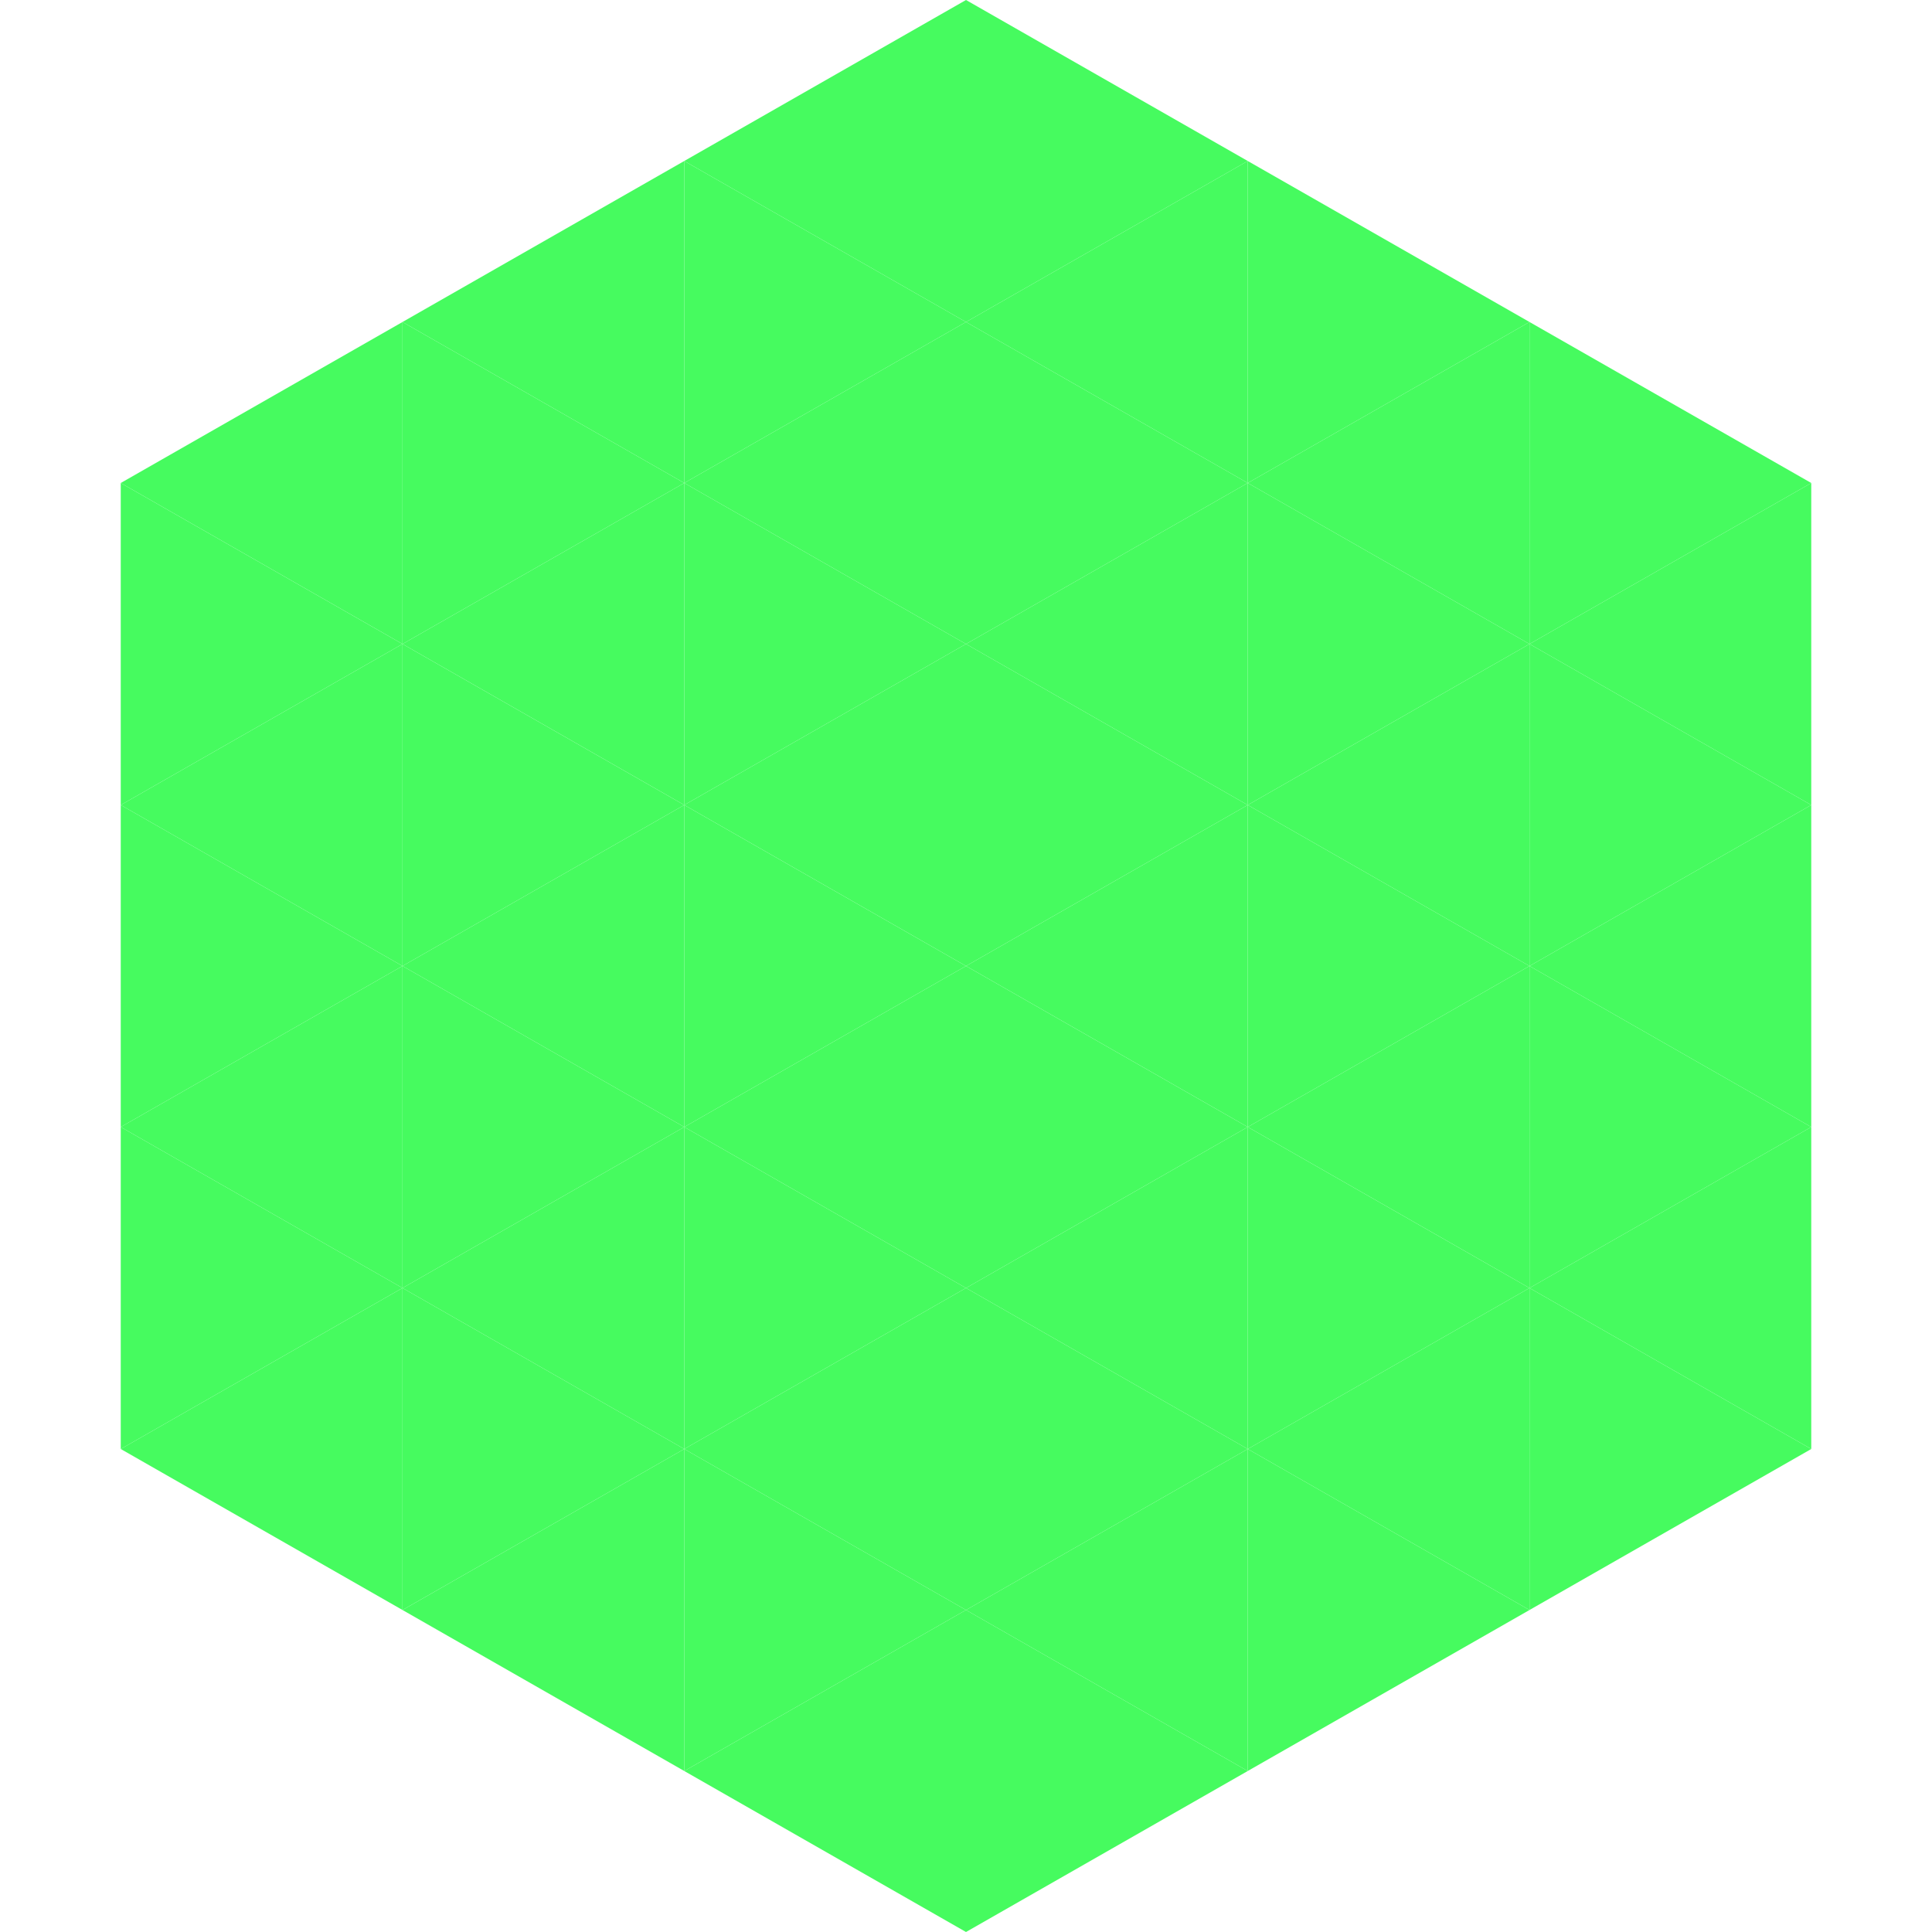
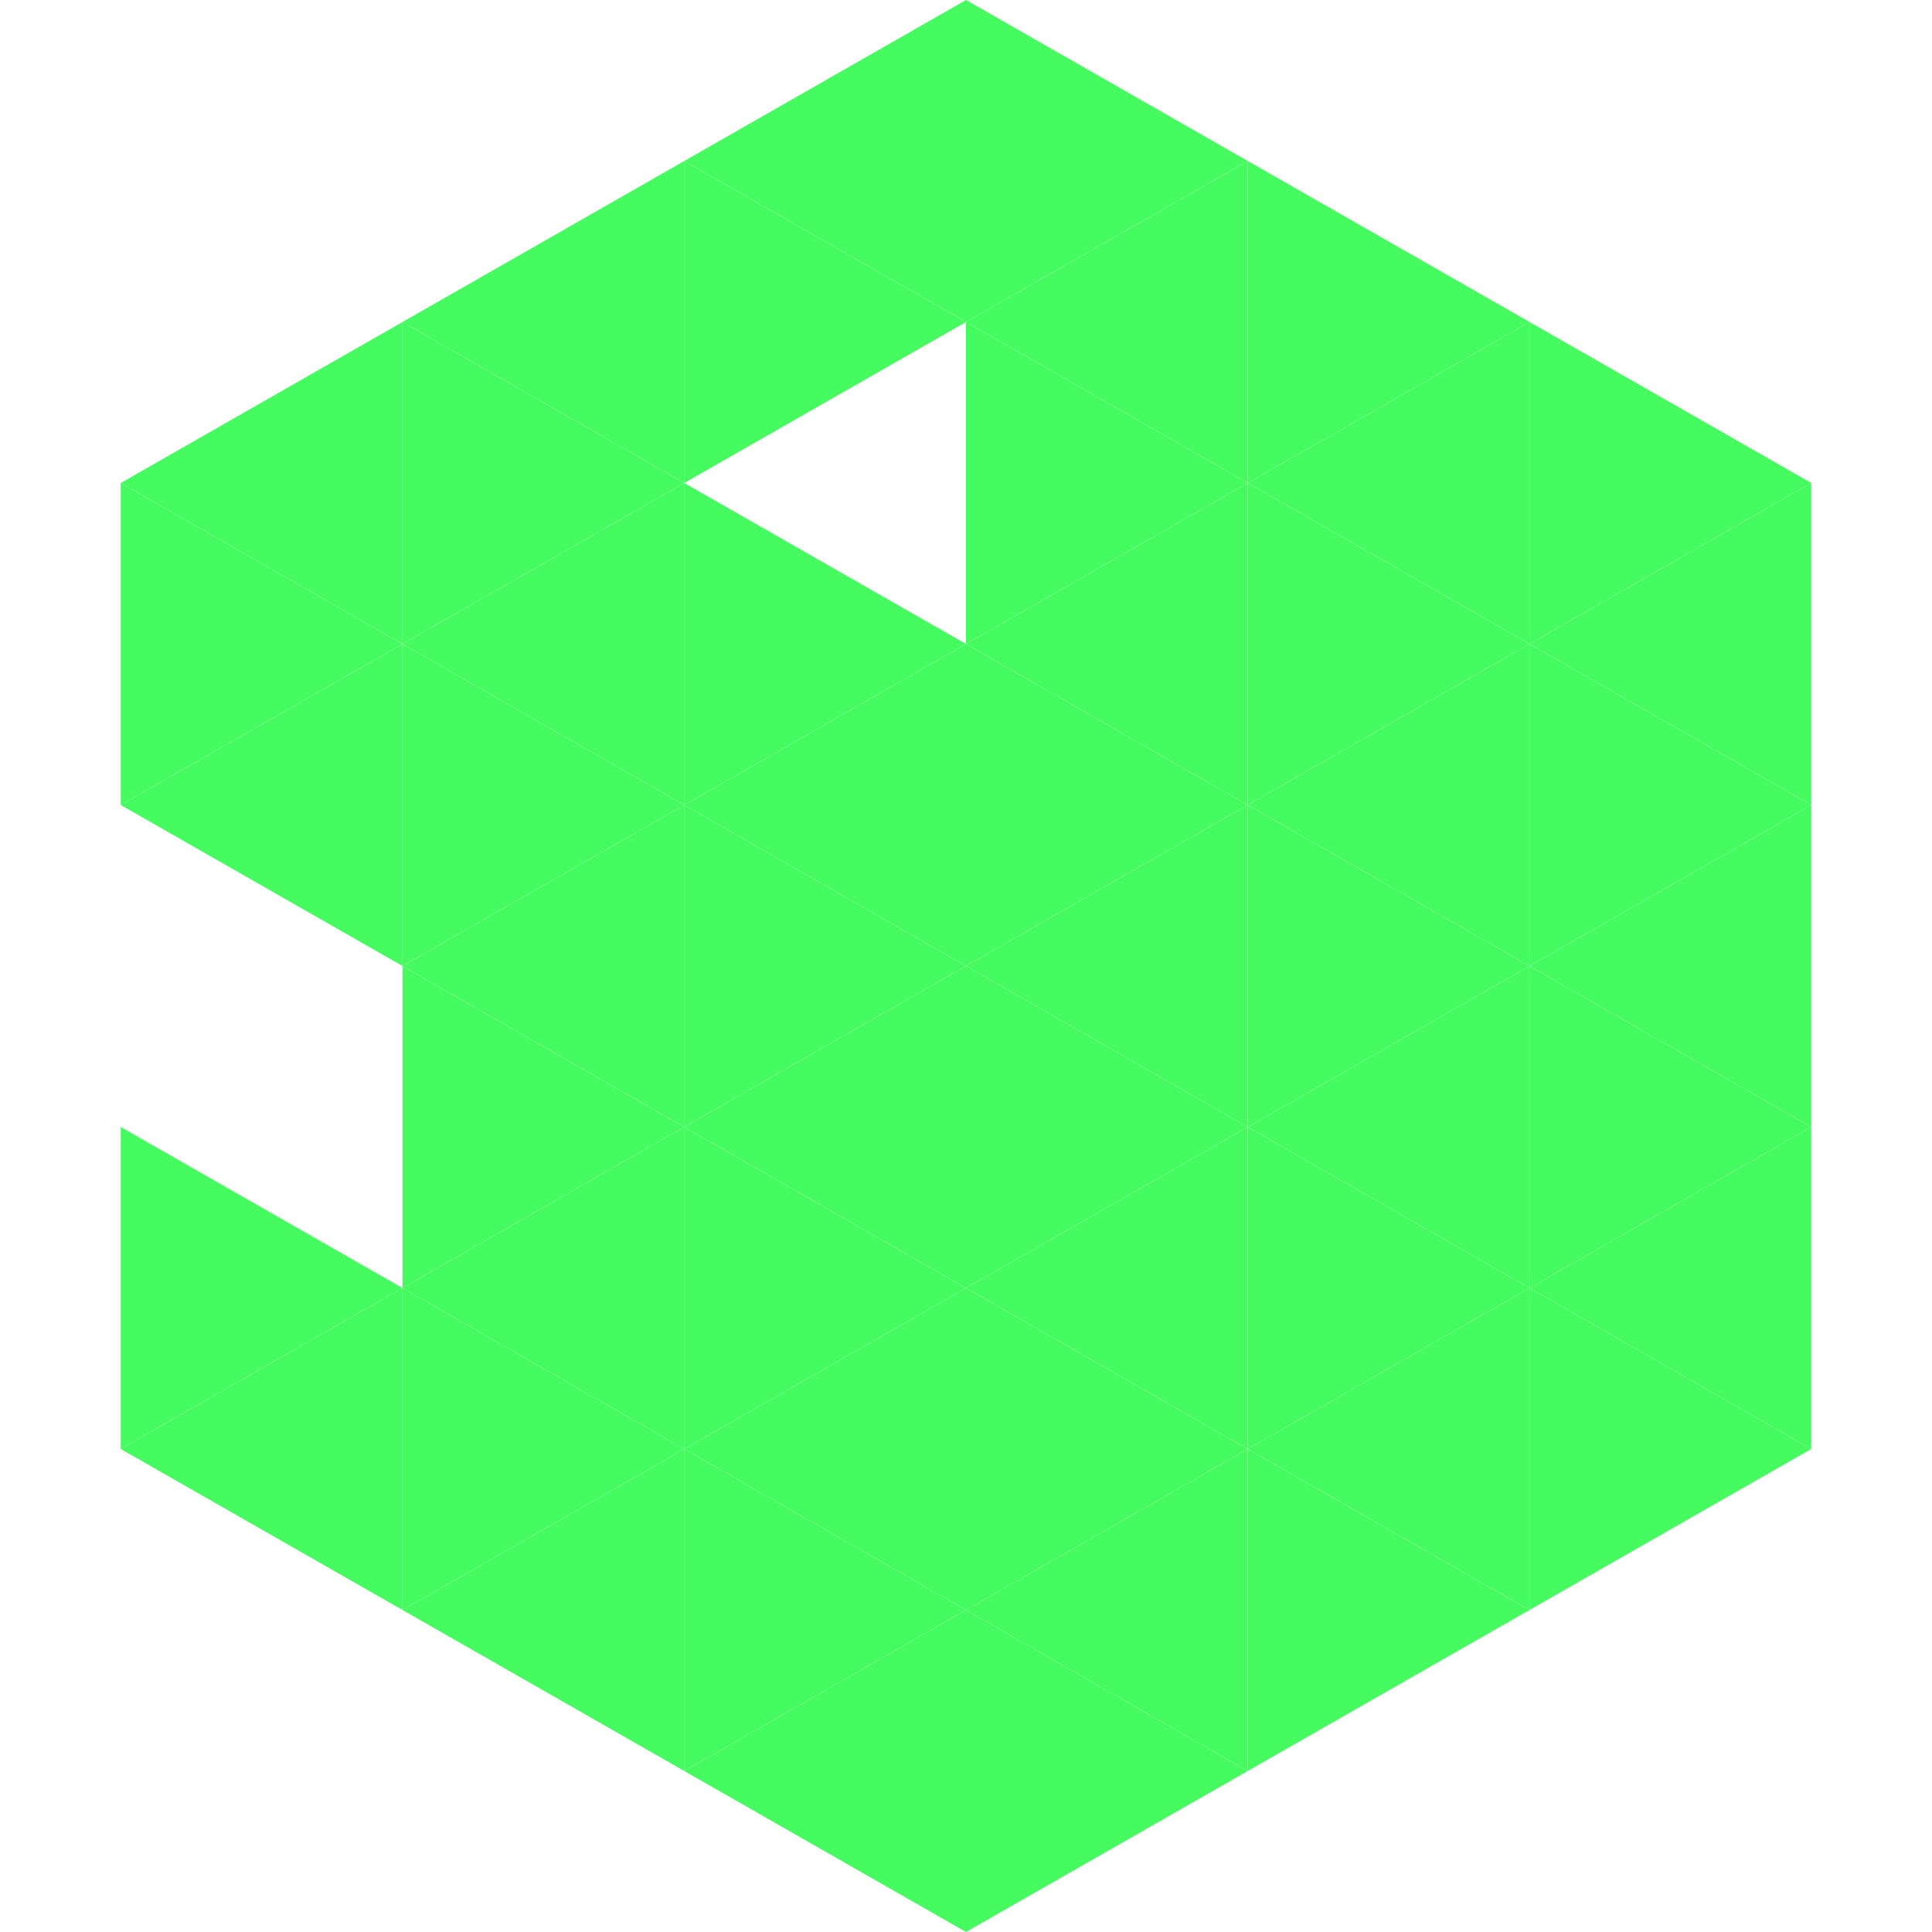
<svg xmlns="http://www.w3.org/2000/svg" width="240" height="240">
  <polygon points="50,40 15,60 50,80" style="fill:rgb(70,251,95)" />
  <polygon points="190,40 225,60 190,80" style="fill:rgb(70,251,95)" />
  <polygon points="15,60 50,80 15,100" style="fill:rgb(70,251,95)" />
  <polygon points="225,60 190,80 225,100" style="fill:rgb(70,251,95)" />
  <polygon points="50,80 15,100 50,120" style="fill:rgb(70,251,95)" />
  <polygon points="190,80 225,100 190,120" style="fill:rgb(70,251,95)" />
-   <polygon points="15,100 50,120 15,140" style="fill:rgb(70,251,95)" />
  <polygon points="225,100 190,120 225,140" style="fill:rgb(70,251,95)" />
-   <polygon points="50,120 15,140 50,160" style="fill:rgb(70,251,95)" />
  <polygon points="190,120 225,140 190,160" style="fill:rgb(70,251,95)" />
  <polygon points="15,140 50,160 15,180" style="fill:rgb(70,251,95)" />
  <polygon points="225,140 190,160 225,180" style="fill:rgb(70,251,95)" />
  <polygon points="50,160 15,180 50,200" style="fill:rgb(70,251,95)" />
  <polygon points="190,160 225,180 190,200" style="fill:rgb(70,251,95)" />
  <polygon points="15,180 50,200 15,220" style="fill:rgb(255,255,255); fill-opacity:0" />
  <polygon points="225,180 190,200 225,220" style="fill:rgb(255,255,255); fill-opacity:0" />
  <polygon points="50,0 85,20 50,40" style="fill:rgb(255,255,255); fill-opacity:0" />
  <polygon points="190,0 155,20 190,40" style="fill:rgb(255,255,255); fill-opacity:0" />
  <polygon points="85,20 50,40 85,60" style="fill:rgb(70,251,95)" />
  <polygon points="155,20 190,40 155,60" style="fill:rgb(70,251,95)" />
  <polygon points="50,40 85,60 50,80" style="fill:rgb(70,251,95)" />
  <polygon points="190,40 155,60 190,80" style="fill:rgb(70,251,95)" />
  <polygon points="85,60 50,80 85,100" style="fill:rgb(70,251,95)" />
  <polygon points="155,60 190,80 155,100" style="fill:rgb(70,251,95)" />
  <polygon points="50,80 85,100 50,120" style="fill:rgb(70,251,95)" />
  <polygon points="190,80 155,100 190,120" style="fill:rgb(70,251,95)" />
  <polygon points="85,100 50,120 85,140" style="fill:rgb(70,251,95)" />
  <polygon points="155,100 190,120 155,140" style="fill:rgb(70,251,95)" />
  <polygon points="50,120 85,140 50,160" style="fill:rgb(70,251,95)" />
  <polygon points="190,120 155,140 190,160" style="fill:rgb(70,251,95)" />
  <polygon points="85,140 50,160 85,180" style="fill:rgb(70,251,95)" />
  <polygon points="155,140 190,160 155,180" style="fill:rgb(70,251,95)" />
  <polygon points="50,160 85,180 50,200" style="fill:rgb(70,251,95)" />
  <polygon points="190,160 155,180 190,200" style="fill:rgb(70,251,95)" />
  <polygon points="85,180 50,200 85,220" style="fill:rgb(70,251,95)" />
  <polygon points="155,180 190,200 155,220" style="fill:rgb(70,251,95)" />
  <polygon points="120,0 85,20 120,40" style="fill:rgb(70,251,95)" />
  <polygon points="120,0 155,20 120,40" style="fill:rgb(70,251,95)" />
  <polygon points="85,20 120,40 85,60" style="fill:rgb(70,251,95)" />
  <polygon points="155,20 120,40 155,60" style="fill:rgb(70,251,95)" />
-   <polygon points="120,40 85,60 120,80" style="fill:rgb(70,251,95)" />
  <polygon points="120,40 155,60 120,80" style="fill:rgb(70,251,95)" />
  <polygon points="85,60 120,80 85,100" style="fill:rgb(70,251,95)" />
  <polygon points="155,60 120,80 155,100" style="fill:rgb(70,251,95)" />
  <polygon points="120,80 85,100 120,120" style="fill:rgb(70,251,95)" />
  <polygon points="120,80 155,100 120,120" style="fill:rgb(70,251,95)" />
  <polygon points="85,100 120,120 85,140" style="fill:rgb(70,251,95)" />
  <polygon points="155,100 120,120 155,140" style="fill:rgb(70,251,95)" />
  <polygon points="120,120 85,140 120,160" style="fill:rgb(70,251,95)" />
  <polygon points="120,120 155,140 120,160" style="fill:rgb(70,251,95)" />
  <polygon points="85,140 120,160 85,180" style="fill:rgb(70,251,95)" />
  <polygon points="155,140 120,160 155,180" style="fill:rgb(70,251,95)" />
  <polygon points="120,160 85,180 120,200" style="fill:rgb(70,251,95)" />
  <polygon points="120,160 155,180 120,200" style="fill:rgb(70,251,95)" />
  <polygon points="85,180 120,200 85,220" style="fill:rgb(70,251,95)" />
  <polygon points="155,180 120,200 155,220" style="fill:rgb(70,251,95)" />
  <polygon points="120,200 85,220 120,240" style="fill:rgb(70,251,95)" />
  <polygon points="120,200 155,220 120,240" style="fill:rgb(70,251,95)" />
  <polygon points="85,220 120,240 85,260" style="fill:rgb(255,255,255); fill-opacity:0" />
  <polygon points="155,220 120,240 155,260" style="fill:rgb(255,255,255); fill-opacity:0" />
</svg>